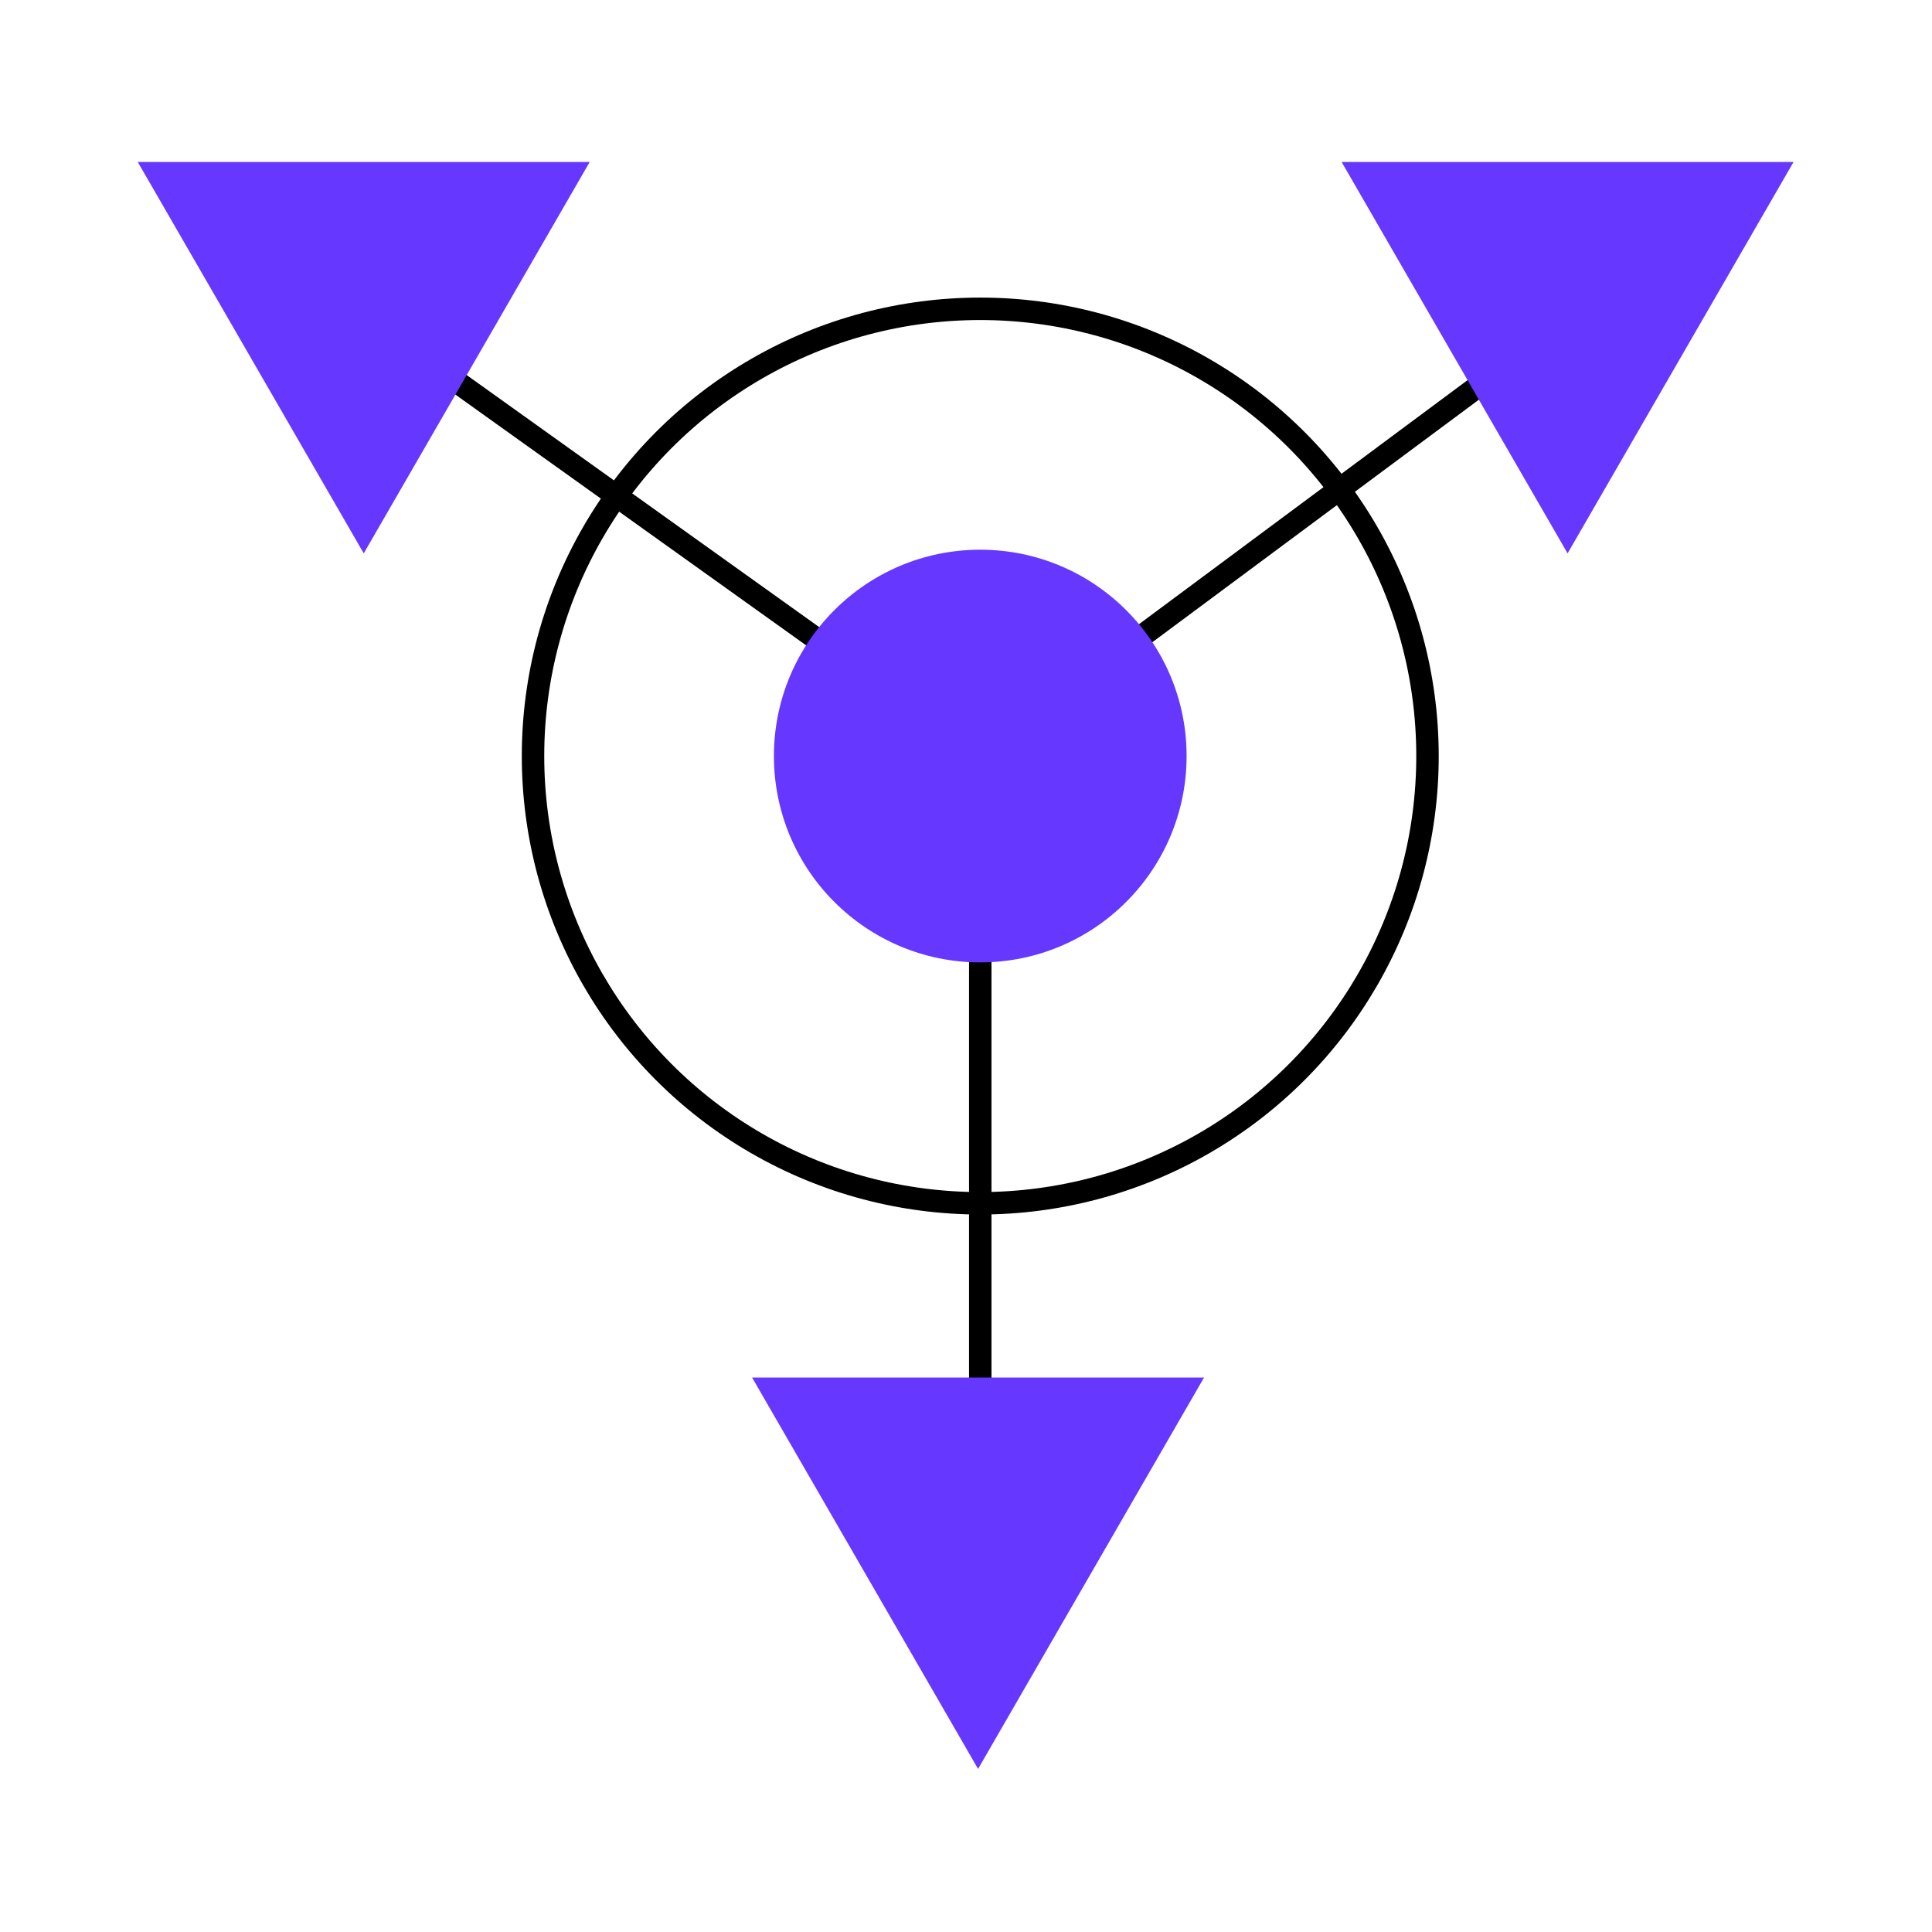
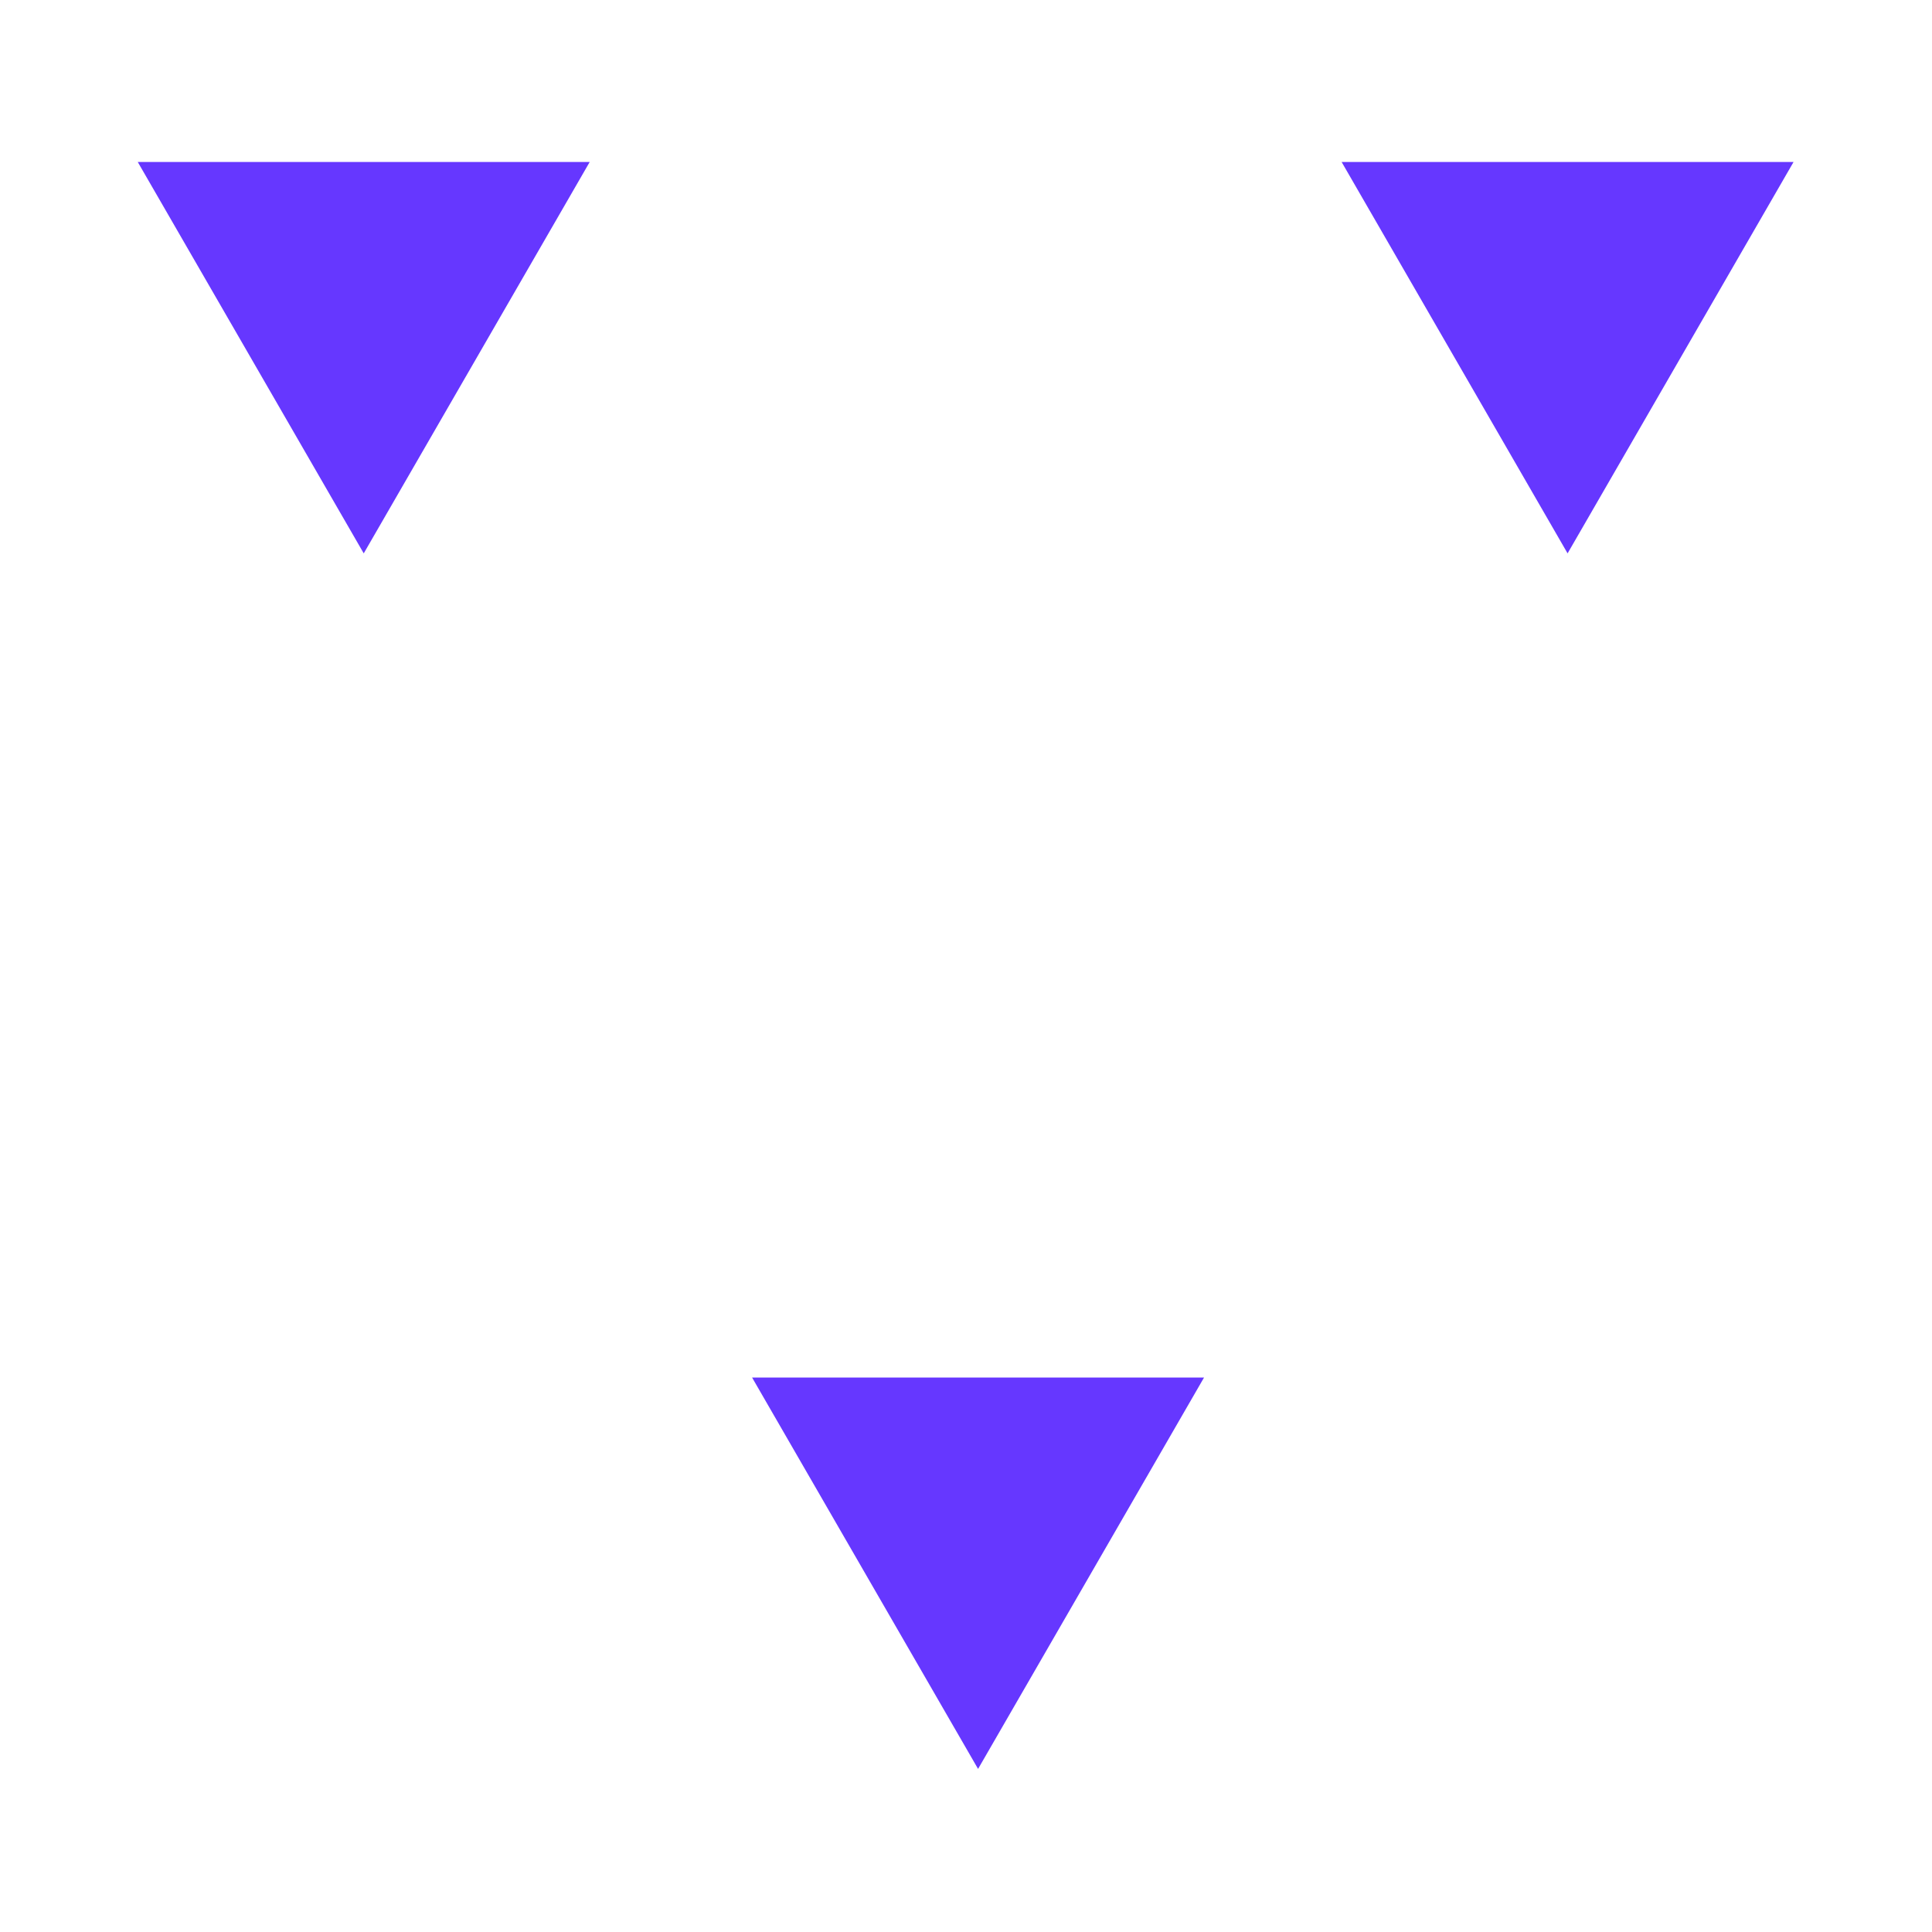
<svg xmlns="http://www.w3.org/2000/svg" id="Layer_1" x="0px" y="0px" viewBox="0 0 1000 1000" style="enable-background:new 0 0 1000 1000;" xml:space="preserve">
  <style type="text/css">
	.st0{fill:none;stroke:#000000;stroke-width:11.617;stroke-miterlimit:10;}
	.st1{fill:#6637FF;}
</style>
  <g>
-     <line class="st0" x1="507.38" y1="391.33" x2="507.38" y2="769.91" />
-     <polyline class="st0" points="94.39,96.06 507.38,391.33 901.57,98.55  " />
-     <circle class="st1" cx="507.38" cy="391.33" r="106.8" />
-     <circle class="st0" cx="507.38" cy="391.33" r="231.49" />
    <polygon class="st1" points="188.27,286.43 305.23,83.84 71.3,83.84  " />
    <polygon class="st1" points="811.38,286.43 928.34,83.84 694.42,83.84  " />
    <polygon class="st1" points="506.25,915.59 389.28,713.01 623.21,713.01  " />
  </g>
</svg>